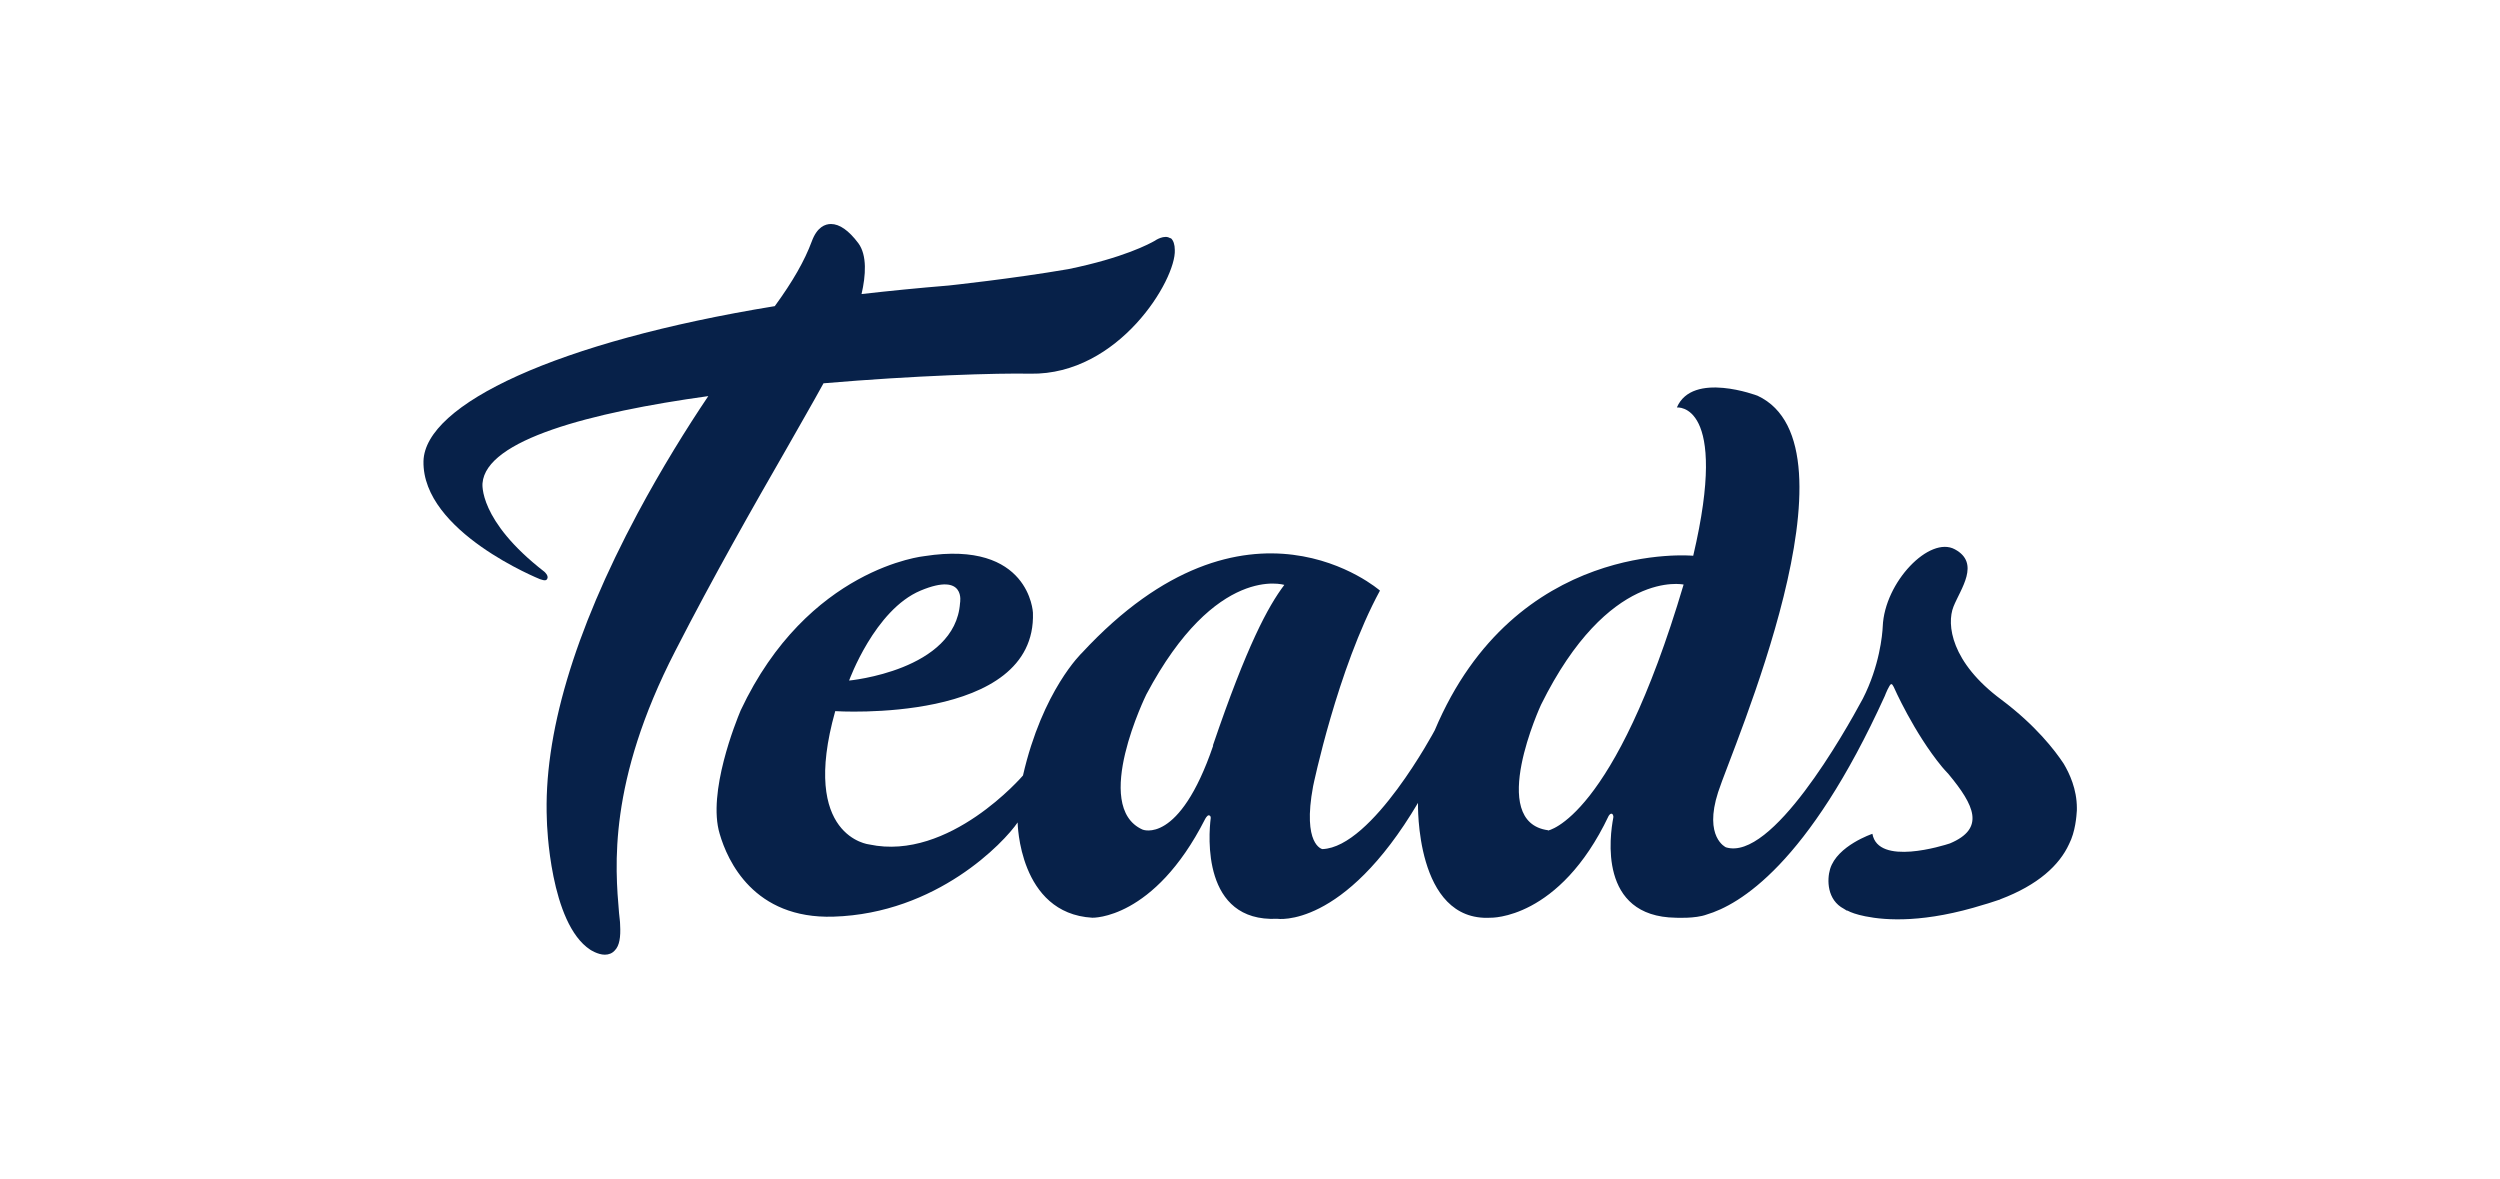
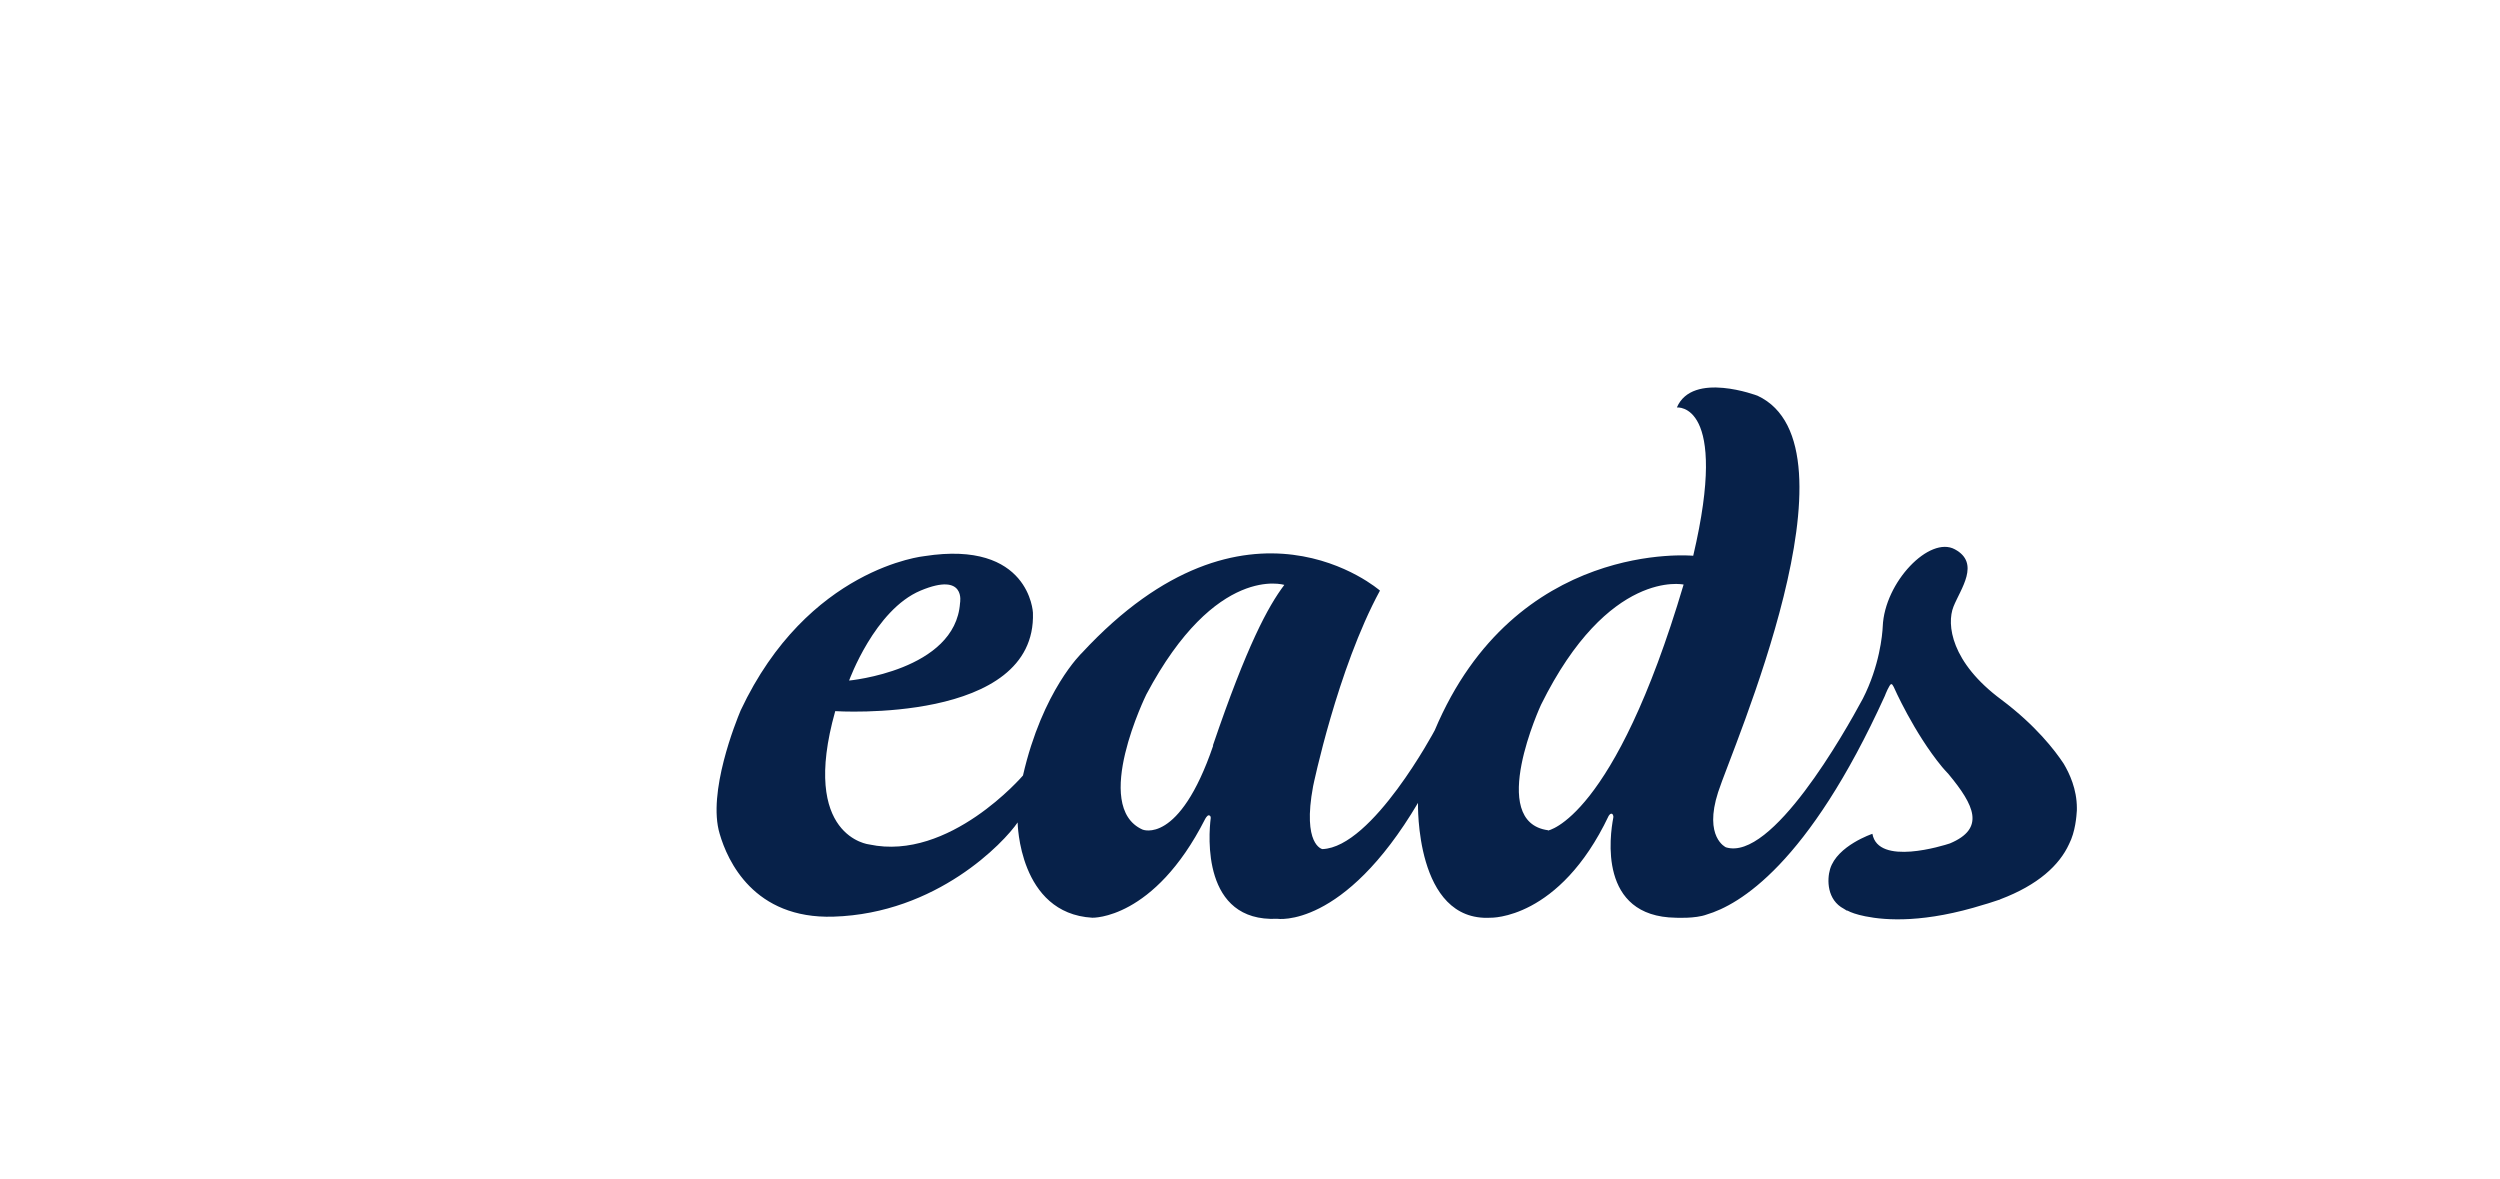
<svg xmlns="http://www.w3.org/2000/svg" id="Calque_1" viewBox="0 0 70.31 33.15">
  <defs>
    <style>.cls-1{fill:#072149;}</style>
  </defs>
-   <path class="cls-1" d="M32.91,6.7c-.16-.11-.42,.06-.43,.07-.14,.08-.87,.48-2.44,.8-1.57,.27-3.36,.46-3.36,.46-.85,.07-1.66,.15-2.45,.24,.12-.52,.16-1.09-.09-1.43-.27-.36-.53-.54-.77-.54-.16,0-.39,.08-.54,.49-.2,.54-.53,1.12-1.04,1.82-6.13,1-9.84,2.76-9.88,4.36-.04,1.99,3.28,3.32,3.28,3.32,.14,.05,.18,.03,.2-.01,.05-.09-.08-.2-.08-.2-1.87-1.45-1.74-2.49-1.74-2.49,.1-1.22,3.03-1.99,6.35-2.45-.6,.89-1.31,2.03-1.99,3.3-1.79,3.35-2.65,6.25-2.55,8.62,0,.12,.09,2.91,1.22,3.65,0,0,.21,.14,.41,.14,.11,0,.21-.04,.28-.12,.13-.13,.17-.37,.15-.72,0-.1-.02-.21-.03-.33-.11-1.29-.32-3.68,1.58-7.37,1.07-2.09,2.21-4.09,3.13-5.69,.39-.69,.75-1.31,1.04-1.84,2.57-.22,4.9-.29,5.82-.27,2.49,.04,4.1-2.65,4.06-3.48,0-.15-.04-.27-.11-.33" />
  <path class="cls-1" d="M58.41,22.73c0-.54-.21-.98-.37-1.25-.25-.38-.79-1.08-1.75-1.8-1.42-1.05-1.55-2.12-1.35-2.62,.2-.5,.76-1.22,.04-1.61-.71-.39-1.98,.92-2.03,2.17-.01,.23-.09,1.11-.56,2.03-.51,.95-2.56,4.58-3.85,4.18,0,0-.63-.28-.22-1.55,.39-1.22,4.15-9.73,1.11-11.15,0,0-1.83-.7-2.27,.33,0,0,1.48-.17,.46,4.17,0,0-5-.48-7.27,4.91,0,0-1.75,3.29-3.16,3.34,0,0-.57-.11-.26-1.77,0,0,.68-3.29,1.88-5.5,0,0-3.73-3.27-8.38,1.75,0,0-1.11,1.05-1.66,3.45,0,0-2.07,2.42-4.32,1.94,0,0-1.96-.2-.96-3.75,0,0,5.67,.37,5.56-2.77,0,0-.09-2.05-3.05-1.59,0,0-3.28,.32-5.17,4.34-.13,.31-.94,2.31-.59,3.47,.22,.76,.96,2.4,3.2,2.33,2.91-.09,4.8-2.09,5.18-2.65,0,0,.03,2.56,2.1,2.68,0,0,1.73,.06,3.17-2.77h0s.06-.12,.11-.11c.06,.01,.05,.08,.05,.08-.06,.48-.25,2.93,1.87,2.83,0,0,1.86,.29,3.96-3.26,0,0-.09,3.35,2.04,3.23,0,0,1.93,.06,3.32-2.86h0s.05-.09,.1-.06h0s.05,.03,.03,.12c-.09,.48-.43,2.77,1.76,2.8h0s.55,.03,.87-.09h0c.91-.27,2.85-1.4,5.01-6.15,.01-.03,.13-.33,.18-.33,.03,0,.04,.03,.07,.08h0s.56,1.28,1.36,2.25c0,0,.12,.14,.18,.2h0c.73,.88,1.04,1.53,.04,1.95-.18,.06-2.02,.64-2.18-.27,0,0-.99,.33-1.19,.99-.09,.3-.09,.87,.39,1.12,0,0,.03,.02,.08,.05,0,0,0,0,.02,0,.09,.05,.25,.11,.5,.16,.59,.12,1.68,.19,3.34-.33,.15-.04,.28-.09,.41-.13,.02,0,.03-.01,.05-.02h0c1.06-.4,1.66-.96,1.93-1.55h0c.18-.35,.21-.79,.22-.95t0,0s0-.03,0-.04v-.02h0Zm-32.52-6.12c1.29-.54,1.11,.35,1.11,.35-.13,1.9-3.12,2.18-3.12,2.18,0,0,.72-1.99,2.01-2.53m8.23,4.36c-.96,2.81-1.99,2.36-1.99,2.36-1.44-.65,.11-3.8,.11-3.8,1.96-3.69,3.88-3.08,3.88-3.08-.46,.61-1.05,1.7-2.01,4.52m9.43,2.38c-1.73-.23-.2-3.53-.2-3.53,1.9-3.84,4.01-3.38,4.01-3.38-1.96,6.61-3.82,6.92-3.82,6.92" />
</svg>